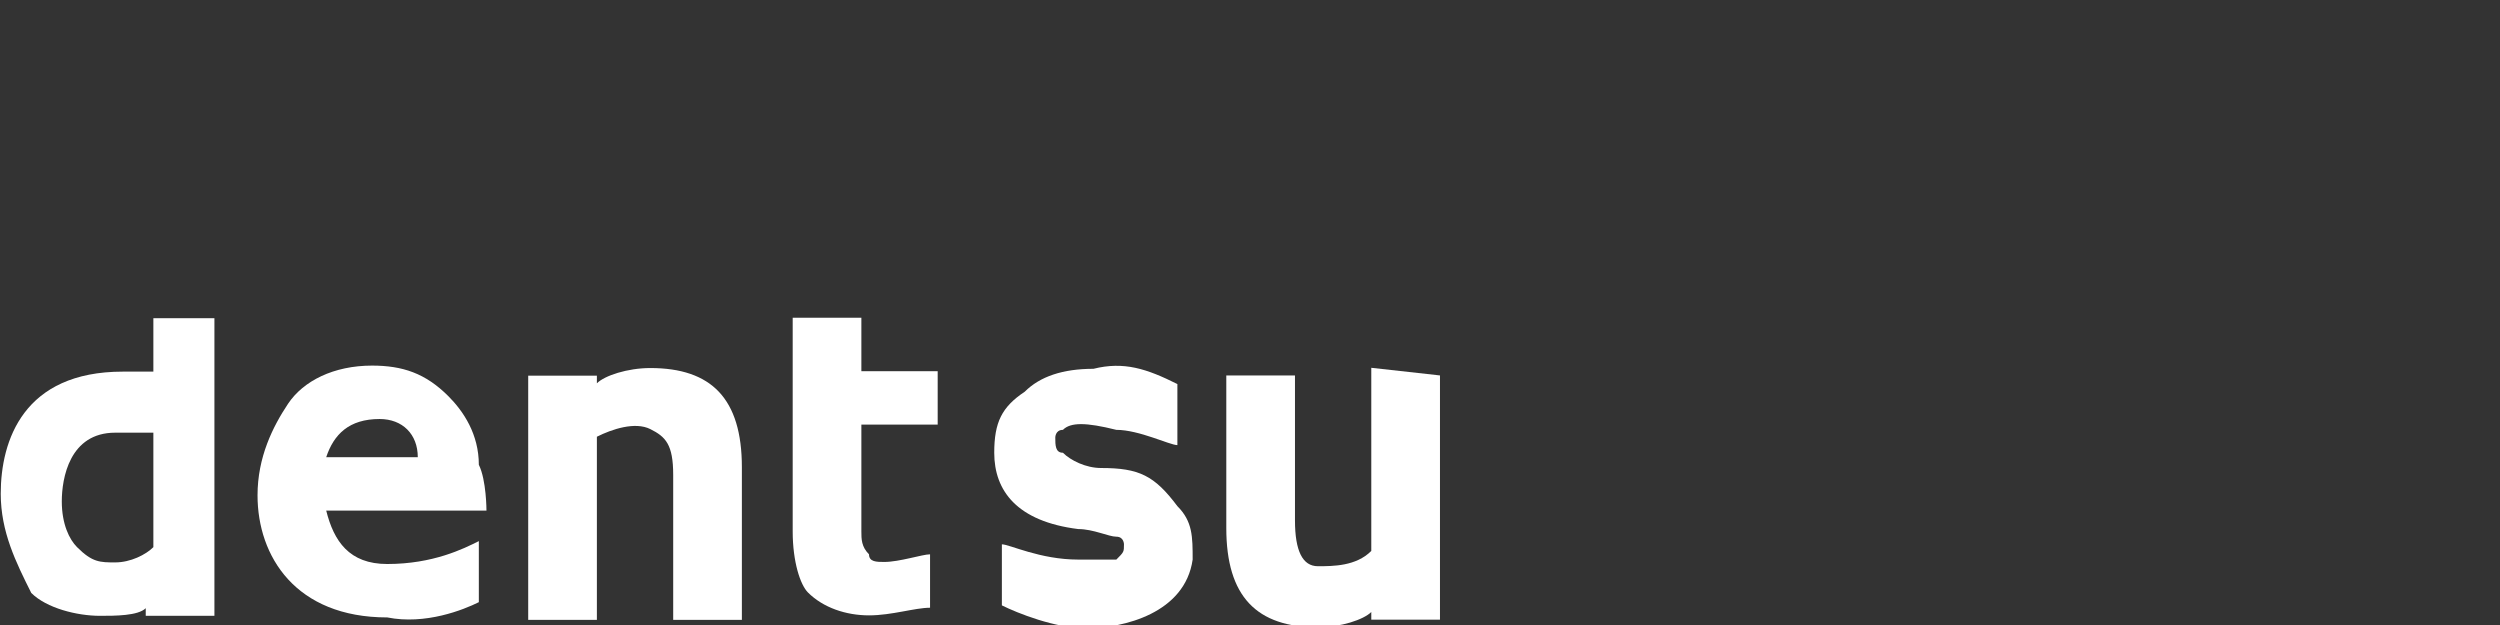
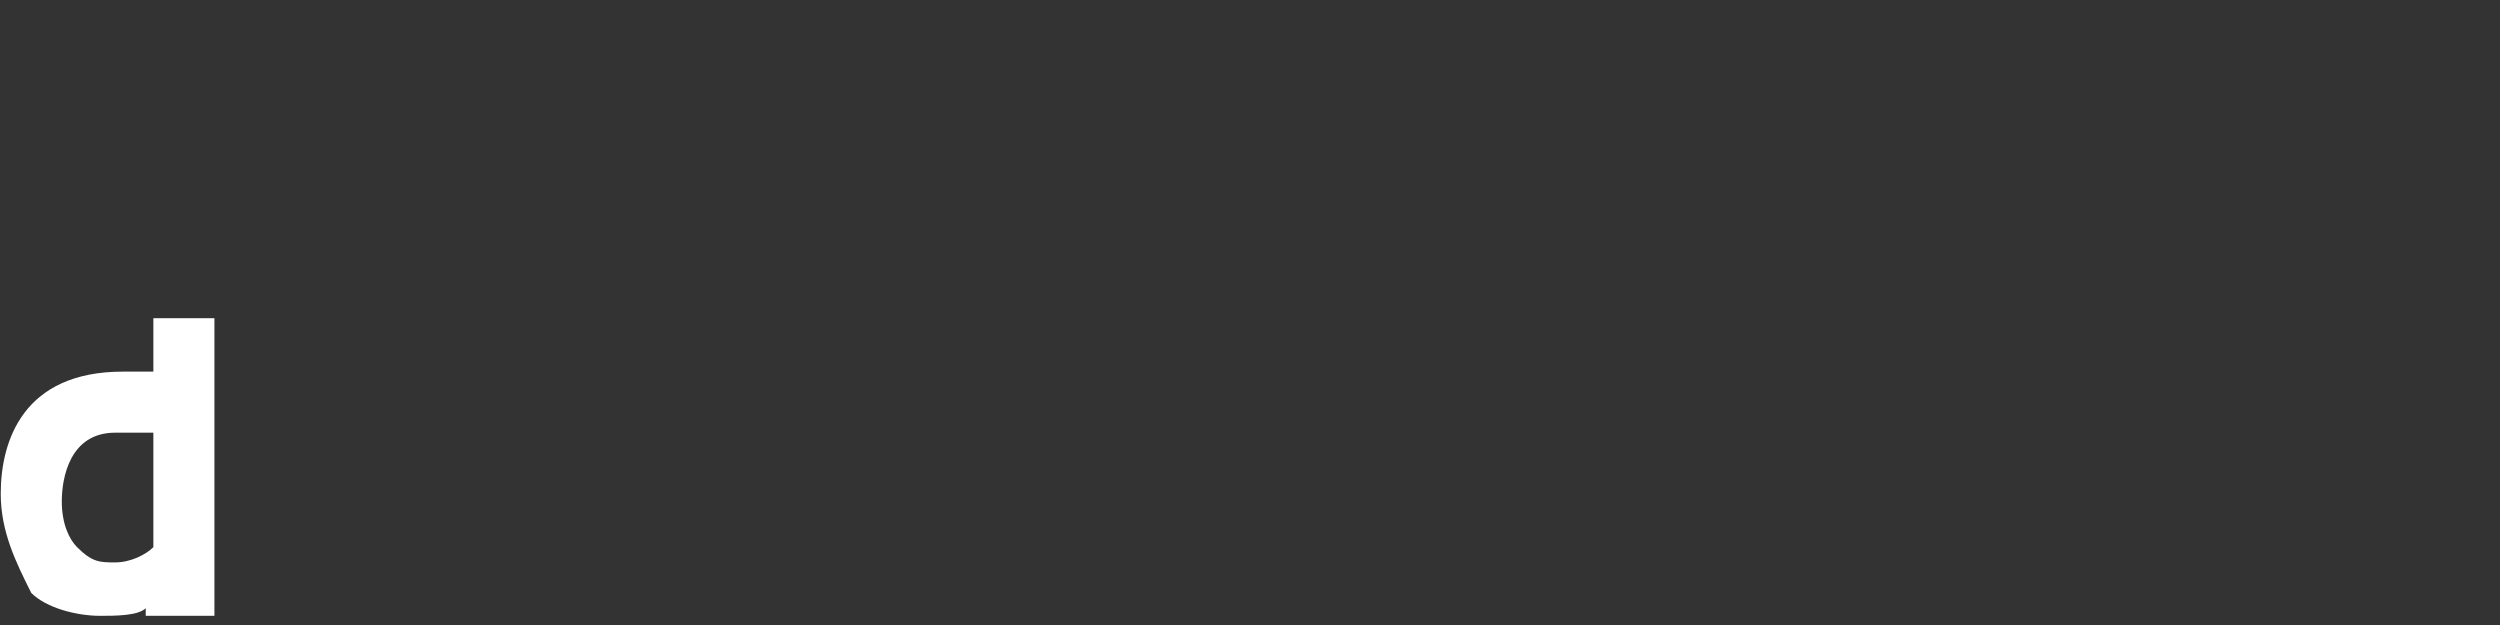
<svg xmlns="http://www.w3.org/2000/svg" version="1.0" id="Layer_1" x="0px" y="0px" viewBox="0 0 200 50" style="enable-background:new 0 0 200 50;" xml:space="preserve">
  <rect x="0" y="0" width="200" height="50" fill="#333333" stroke="none" />
  <style type="text/css">
	.st0{fill:#FFFFFF;}
	.st1{fill-rule:evenodd;clip-rule:evenodd;fill:#FFFFFF;}
	.st2{fill:#F5F200;}
	.st3{fill:#333333;}
</style>
  <g id="layer1_00000030452164810357825930000002462922048763698079_" transform="translate(-517.063,-718.05)">
    <g id="g24125_00000062874349726873433050000002863947161806768262_" transform="matrix(6.105,0,0,-6.105,549.479,767.316)">
      <path id="path24127_00000101071837099516527580000017312105852230752669_" class="st0" d="M-3.3,0.9c-0.1-0.1-0.3-0.2-0.5-0.2    c-0.2,0-0.3,0-0.5,0.2C-4.4,1-4.5,1.2-4.5,1.5s0.1,0.9,0.7,0.9c0.1,0,0.3,0,0.5,0C-3.3,2.5-3.3,0.9-3.3,0.9z M-3.3,3.9V3.2h-0.4    c-1.3,0-1.6-0.9-1.6-1.6c0-0.5,0.2-0.9,0.4-1.3C-4.7,0.1-4.3,0-4,0c0.2,0,0.5,0,0.6,0.1V0h0.9v3.9H-3.3" />
    </g>
    <g id="g24129_00000143583954673373934880000017545270597153559719_" transform="matrix(6.105,0,0,-6.105,585.895,747.908)">
-       <path id="path24131_00000107585235852743588660000014115778911677694342_" class="st0" d="M-7-1.1c0.1,0.3,0.3,0.5,0.7,0.5    c0.3,0,0.5-0.2,0.5-0.5H-7z M-5-1.2c0,0.4-0.2,0.7-0.4,0.9c-0.3,0.3-0.6,0.4-1,0.4c-0.5,0-0.9-0.2-1.1-0.5    c-0.2-0.3-0.4-0.7-0.4-1.2c0-0.8,0.5-1.6,1.7-1.6C-5.7-3.3-5.2-3.1-5-3v0.8c-0.2-0.1-0.6-0.3-1.2-0.3c-0.5,0-0.7,0.3-0.8,0.7h2.1    C-4.9-1.8-4.9-1.4-5-1.2" />
-     </g>
+       </g>
    <g id="g24133_00000027583337101965904850000010574140074413617329_" transform="matrix(6.105,0,0,-6.105,653.336,728.568)">
-       <path id="path24135_00000023965201732559818880000017936876194683475889_" class="st0" d="M-13.8-3.1c-0.3,0-0.6-0.1-0.7-0.2v0.1    h-0.9v-3.2h0.9V-4c0.2,0.1,0.5,0.2,0.7,0.1c0.2-0.1,0.3-0.2,0.3-0.6v-1.9h0.9v2C-12.6-3.5-13-3.1-13.8-3.1" />
-     </g>
+       </g>
    <g id="g24137_00000021106585317134509730000012441551971911509429_" transform="matrix(6.105,0,0,-6.105,802.59,729.77)">
-       <path id="path24139_00000142168324393672639120000003525202114357455262_" class="st0" d="M-28.8-2.9v-2.4    c-0.2-0.2-0.5-0.2-0.7-0.2c-0.2,0-0.3,0.2-0.3,0.6V-3h-0.9v-2c0-0.9,0.4-1.3,1.2-1.3c0.3,0,0.6,0.1,0.7,0.2v-0.1h0.9v3.2    L-28.8-2.9" />
-     </g>
+       </g>
    <g id="g24141_00000101077587970184078980000010197494271562372240_" transform="matrix(6.105,0,0,-6.105,697.084,719.05)">
-       <path id="path24143_00000064326983735835233200000009594817049275378103_" class="st0" d="M-18.3-4h-0.8v-2.8    c0-0.4,0.1-0.7,0.2-0.8c0.2-0.2,0.5-0.3,0.8-0.3c0.3,0,0.6,0.1,0.8,0.1v0.7c-0.1,0-0.4-0.1-0.6-0.1c-0.1,0-0.2,0-0.2,0.1    c-0.1,0.1-0.1,0.2-0.1,0.3v1.4c0.3,0,0.7,0,1,0v0.7h-1V-4" />
-     </g>
+       </g>
    <g id="g24145_00000061455586563377658280000008271091965995695753_" transform="matrix(6.105,0,0,-6.105,746.785,748.775)">
-       <path id="path24147_00000115494277865249131200000003116774086376260274_" class="st0" d="M-23.2-1.1c-0.2,0-0.4,0.1-0.5,0.2    c-0.1,0-0.1,0.1-0.1,0.2c0,0,0,0.1,0.1,0.1c0.1,0.1,0.3,0.1,0.7,0c0.3,0,0.7-0.2,0.8-0.2V0c-0.4,0.2-0.7,0.3-1.1,0.2    c-0.4,0-0.7-0.1-0.9-0.3c-0.3-0.2-0.4-0.4-0.4-0.8c0-0.5,0.3-0.9,1.1-1c0.2,0,0.4-0.1,0.5-0.1c0.1,0,0.1-0.1,0.1-0.1    c0-0.1,0-0.1-0.1-0.2c-0.2,0-0.4,0-0.5,0c-0.5,0-0.9,0.2-1,0.2v-0.8c0.2-0.1,0.7-0.3,1.1-0.3c0.5,0,1.3,0.2,1.4,0.9    c0,0.3,0,0.5-0.2,0.7C-22.5-1.2-22.7-1.1-23.2-1.1" />
-     </g>
+       </g>
  </g>
</svg>